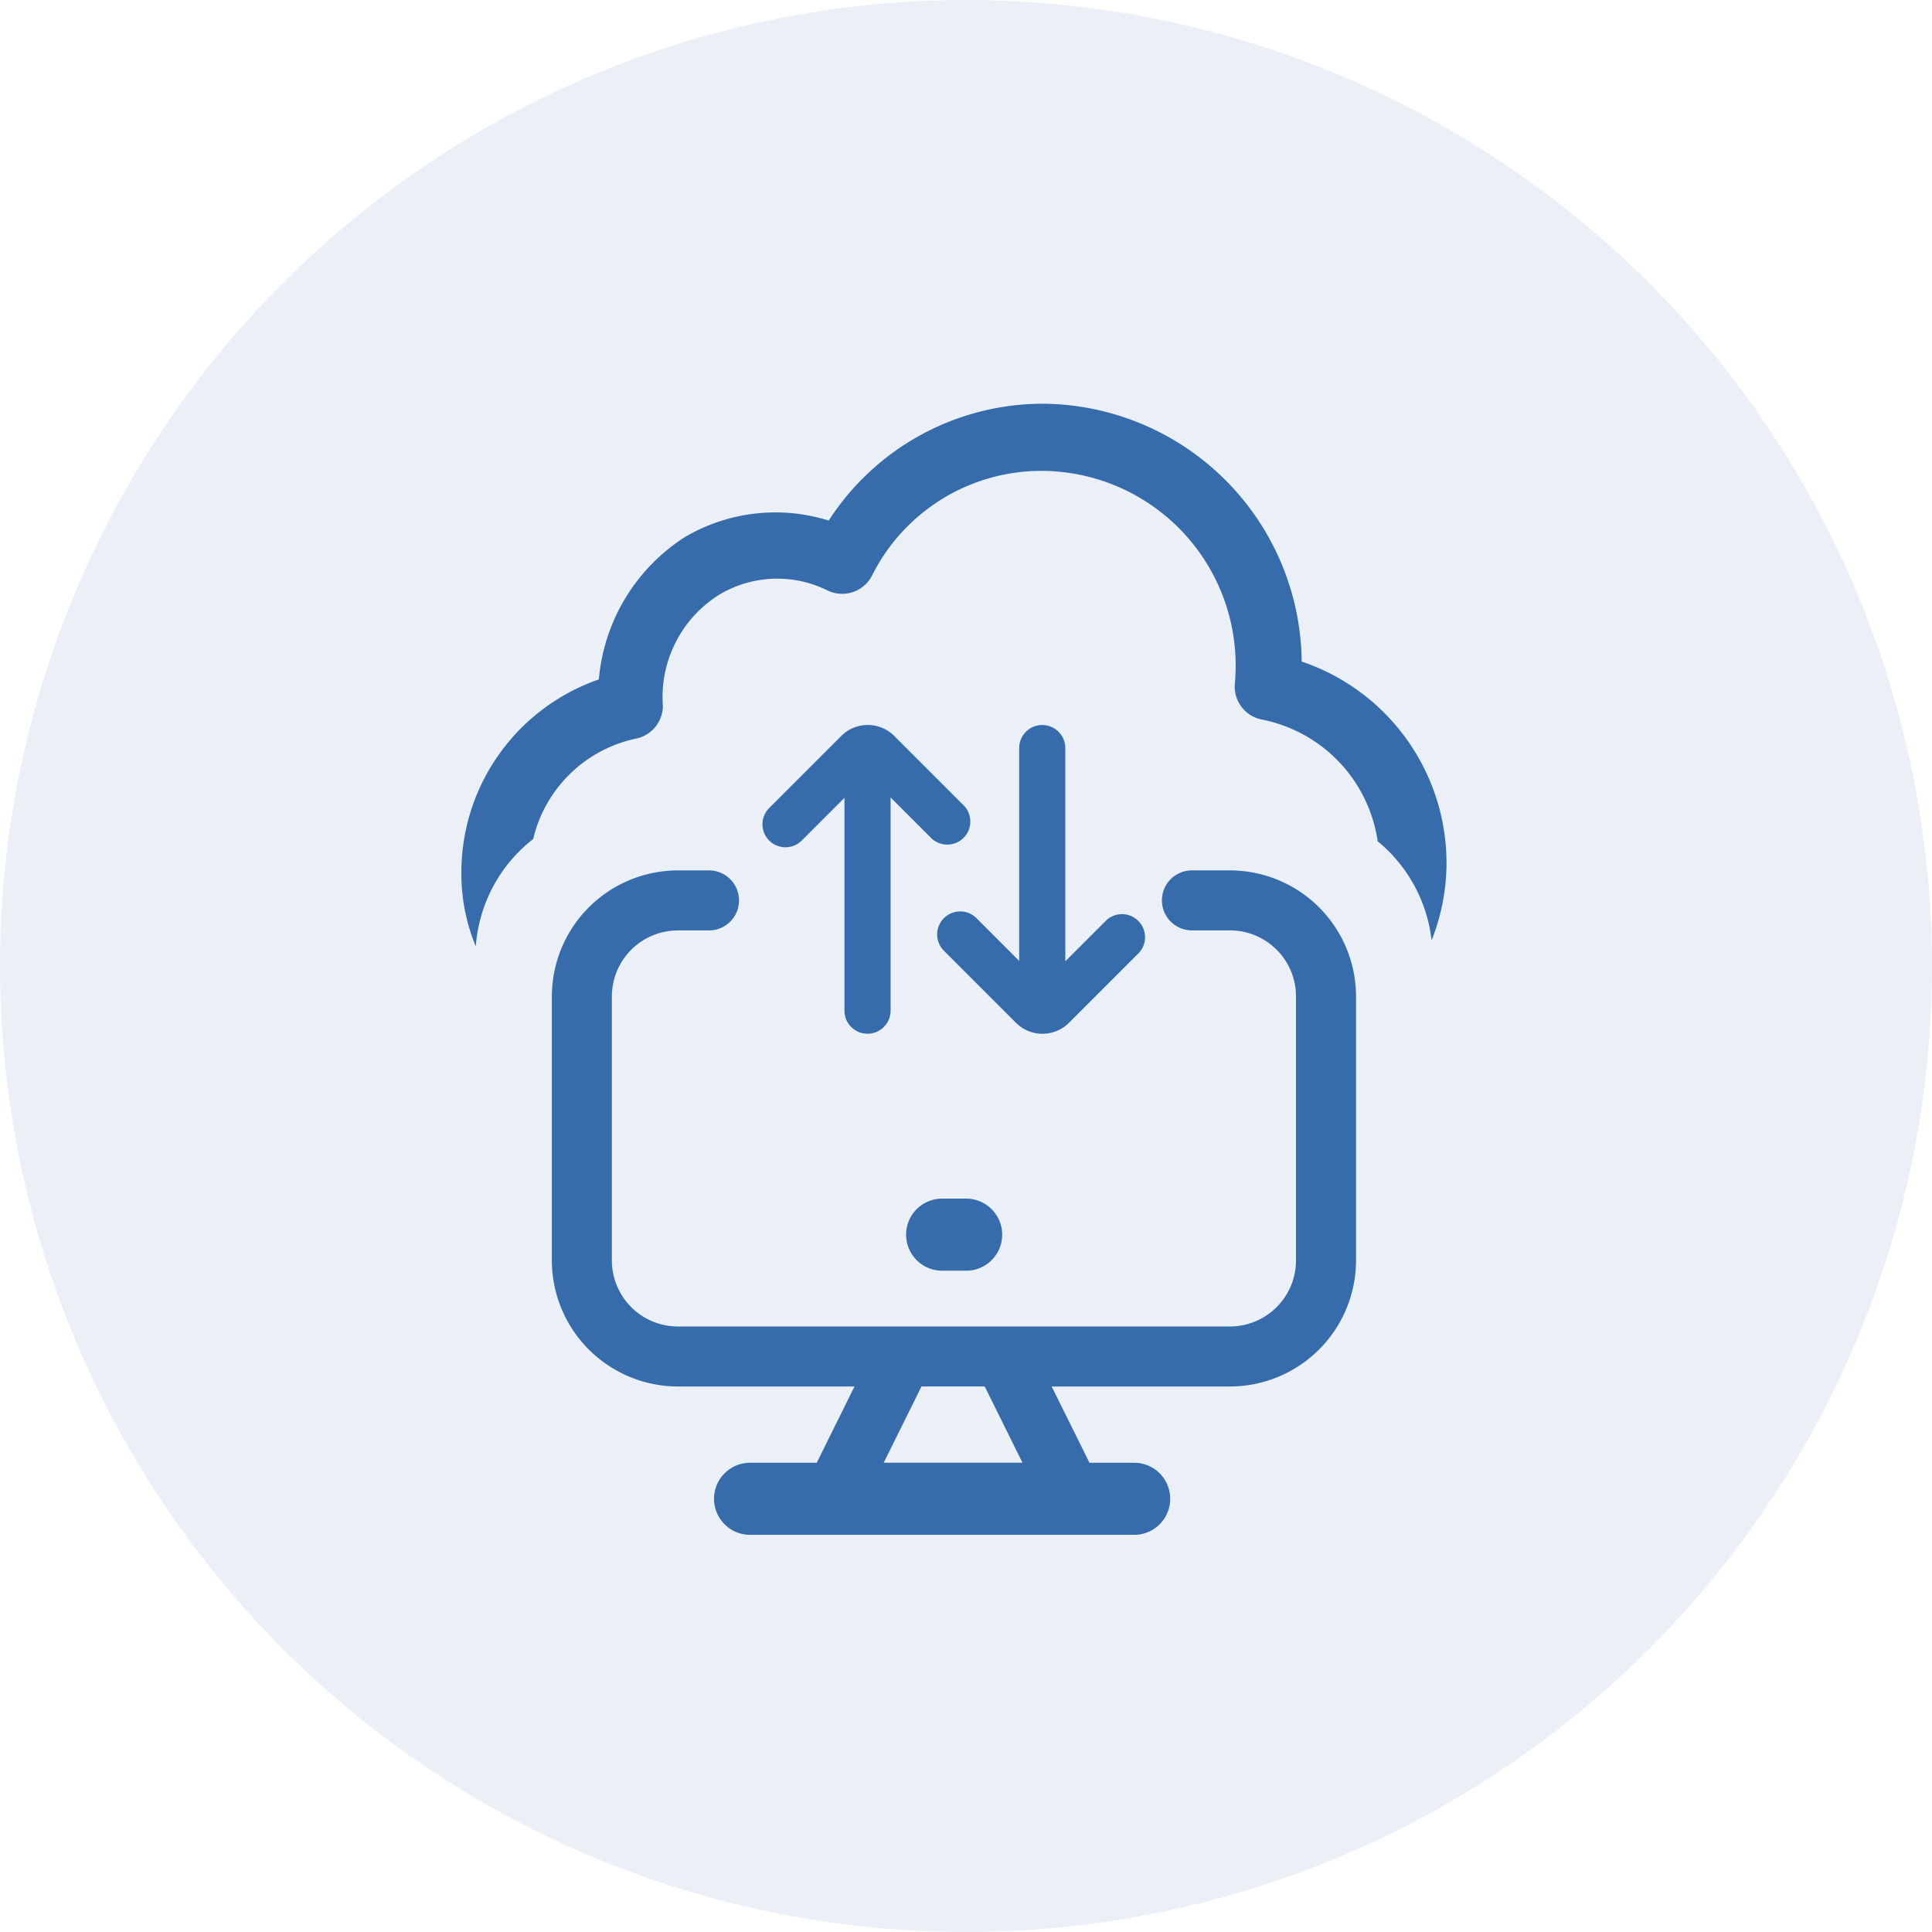
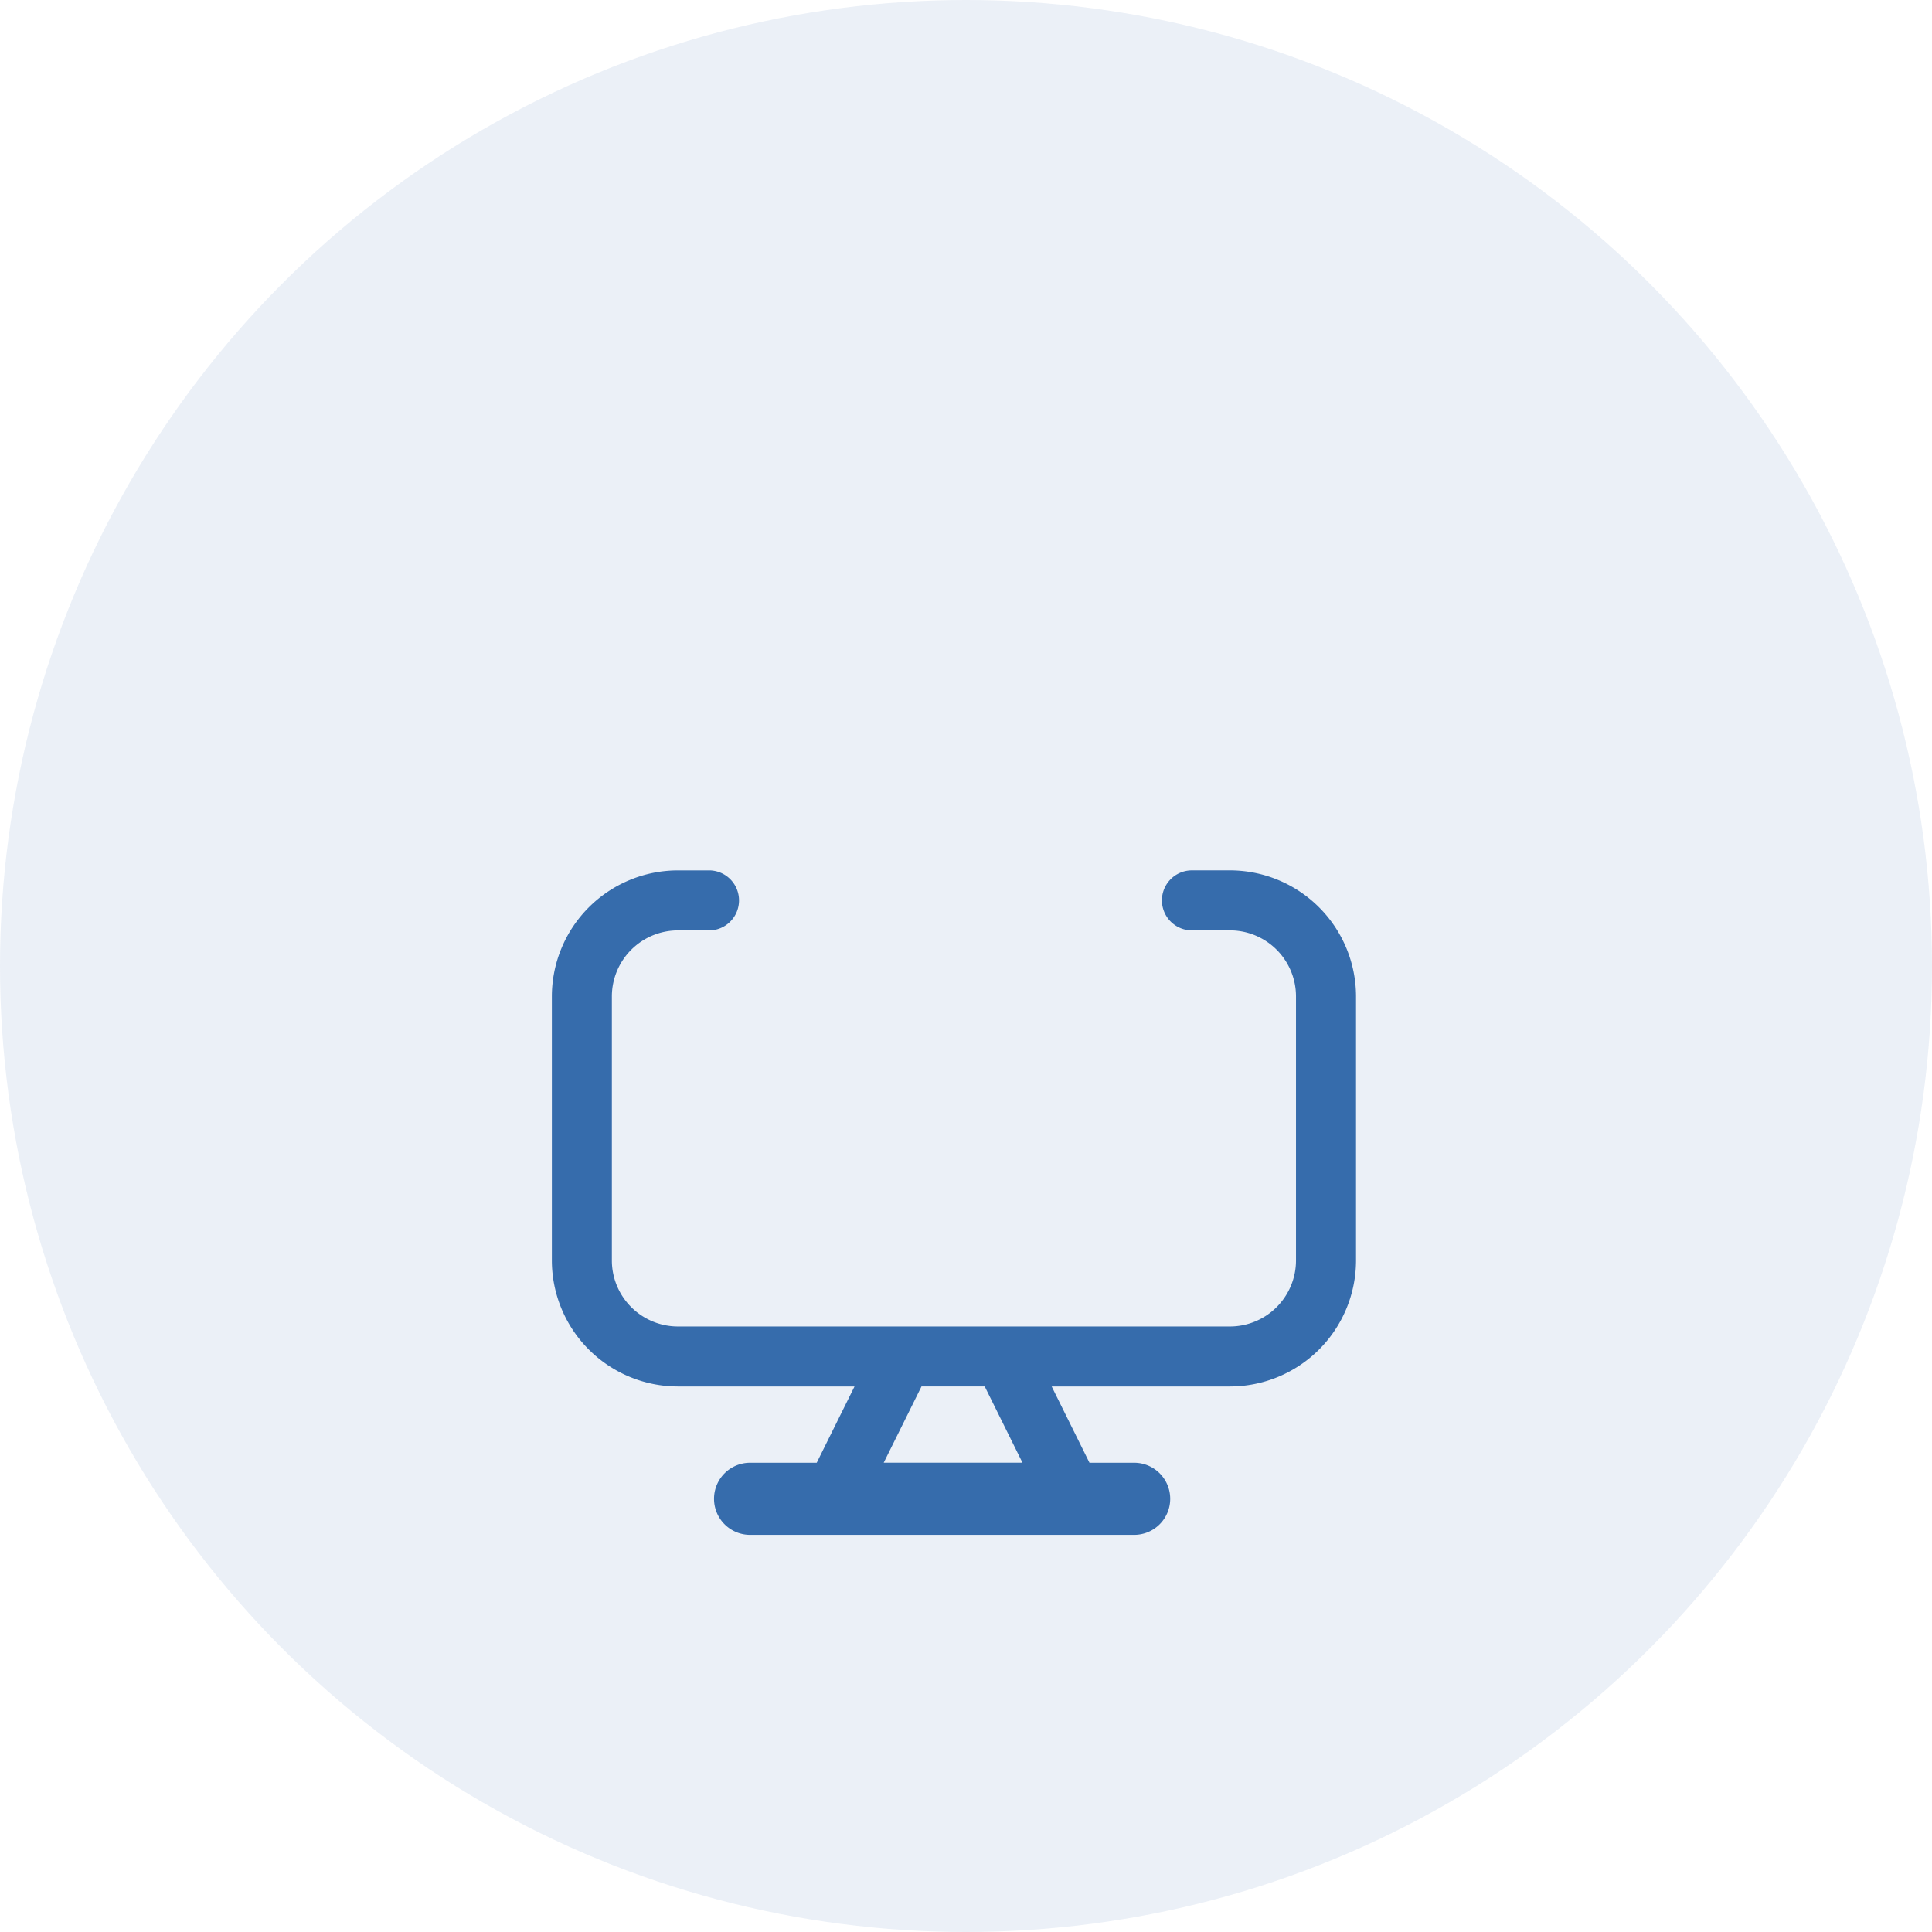
<svg xmlns="http://www.w3.org/2000/svg" width="67" height="67" viewBox="0 0 67 67">
  <g id="Group_7522" data-name="Group 7522" transform="translate(-171 -5186)">
    <circle id="Ellipse_170" data-name="Ellipse 170" cx="33.5" cy="33.5" r="33.5" transform="translate(171 5186)" fill="#366cac" opacity="0.1" />
    <g id="Group_7437" data-name="Group 7437" transform="translate(-2121.891 4257.061)">
      <path id="Path_8223" data-name="Path 8223" d="M2336.314,971.97h1.32a2.291,2.291,0,0,1,2.289,2.289v9.157a2.292,2.292,0,0,1-2.289,2.29h-19.147a2.292,2.292,0,0,1-2.289-2.29V974.26a2.292,2.292,0,0,1,2.289-2.289h1.112a1.041,1.041,0,0,0,0-2.081h-1.112a4.375,4.375,0,0,0-4.37,4.37v9.157a4.375,4.375,0,0,0,4.37,4.37h6.126l-1.311,2.645h-2.311a1.249,1.249,0,0,0,0,2.5h13.32a1.249,1.249,0,1,0,0-2.5h-1.55l-1.311-2.645h6.184a4.376,4.376,0,0,0,4.371-4.371V974.26a4.376,4.376,0,0,0-4.371-4.371h-1.32a1.04,1.04,0,1,0,0,2.081Zm-10.689,18.461,1.311-2.645h2.192l1.31,2.645Z" transform="translate(-2.088 -10.766)" fill="#366cac" />
      <g id="Group_7435" data-name="Group 7435" transform="translate(2308.891 942.939)">
-         <path id="Path_8224" data-name="Path 8224" d="M2311.381,958.036a4.657,4.657,0,0,1,3.528-3.475,1.165,1.165,0,0,0,.97-1.14,4.186,4.186,0,0,1,1.954-3.858,3.919,3.919,0,0,1,3.736-.157,1.164,1.164,0,0,0,1.565-.51,6.564,6.564,0,0,1,5.945-3.627,6.75,6.75,0,0,1,6.636,7.364,1.165,1.165,0,0,0,.947,1.262,5.045,5.045,0,0,1,4.006,4.219,5.2,5.2,0,0,1,1.869,3.436,7.3,7.3,0,0,0,.518-2.693,7.384,7.384,0,0,0-5.022-6.976,9.038,9.038,0,0,0-8.954-8.941,8.842,8.842,0,0,0-7.449,4.052,6.183,6.183,0,0,0-4.986.571,6.529,6.529,0,0,0-2.985,4.938,7.085,7.085,0,0,0-4.768,6.746,6.563,6.563,0,0,0,.5,2.511A5.194,5.194,0,0,1,2311.381,958.036Z" transform="translate(-2308.891 -942.939)" fill="#366cac" />
-       </g>
+         </g>
      <g id="Group_7436" data-name="Group 7436" transform="translate(2319.332 954.083)">
-         <path id="Path_8225" data-name="Path 8225" d="M2326.51,965.5a.8.8,0,0,0,1.13,0l1.481-1.481V971.4a.8.8,0,1,0,1.6,0v-7.394l1.428,1.428a.8.8,0,0,0,1.13-1.13l-2.432-2.432a1.3,1.3,0,0,0-1.836,0l-2.5,2.5A.8.8,0,0,0,2326.51,965.5Z" transform="translate(-2326.277 -961.495)" fill="#366cac" />
-         <path id="Path_8226" data-name="Path 8226" d="M2336.6,968.193a.8.8,0,0,1,1.13,0l1.481,1.481v-7.379a.8.8,0,0,1,1.6,0v7.394l1.428-1.428a.8.8,0,0,1,1.13,1.13l-2.432,2.432a1.3,1.3,0,0,1-1.836,0l-2.5-2.5A.8.8,0,0,1,2336.6,968.193Z" transform="translate(-2330.308 -961.496)" fill="#366cac" />
-       </g>
-       <path id="Path_8227" data-name="Path 8227" d="M2336.656,991.346a1.249,1.249,0,1,0,0-2.5h-.832a1.249,1.249,0,1,0,0,2.5Z" transform="translate(-10.26 -18.34)" fill="#366cac" />
+         </g>
    </g>
  </g>
</svg>